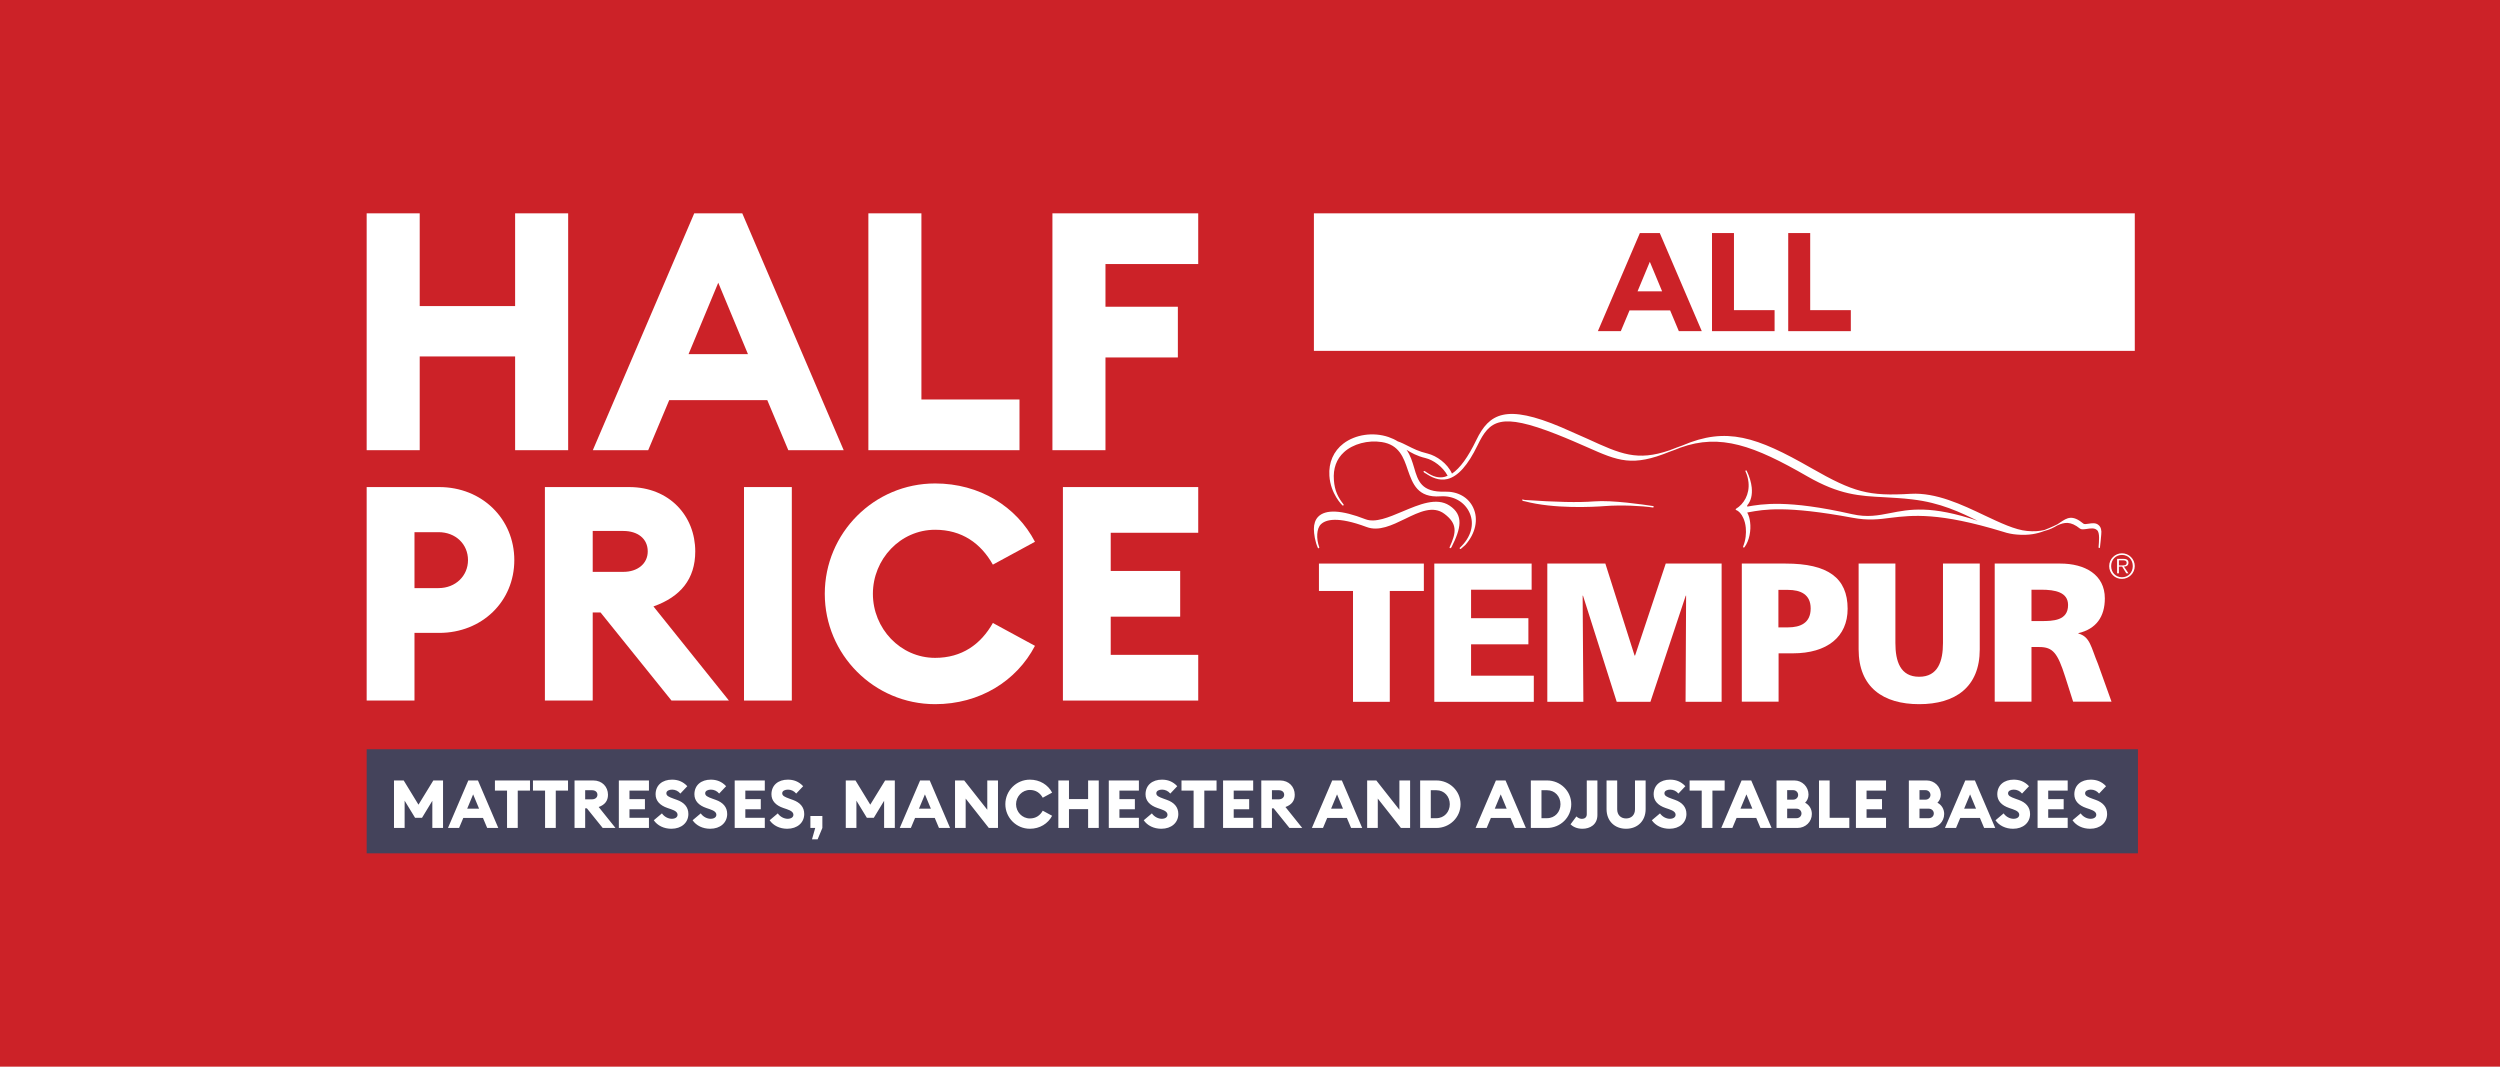
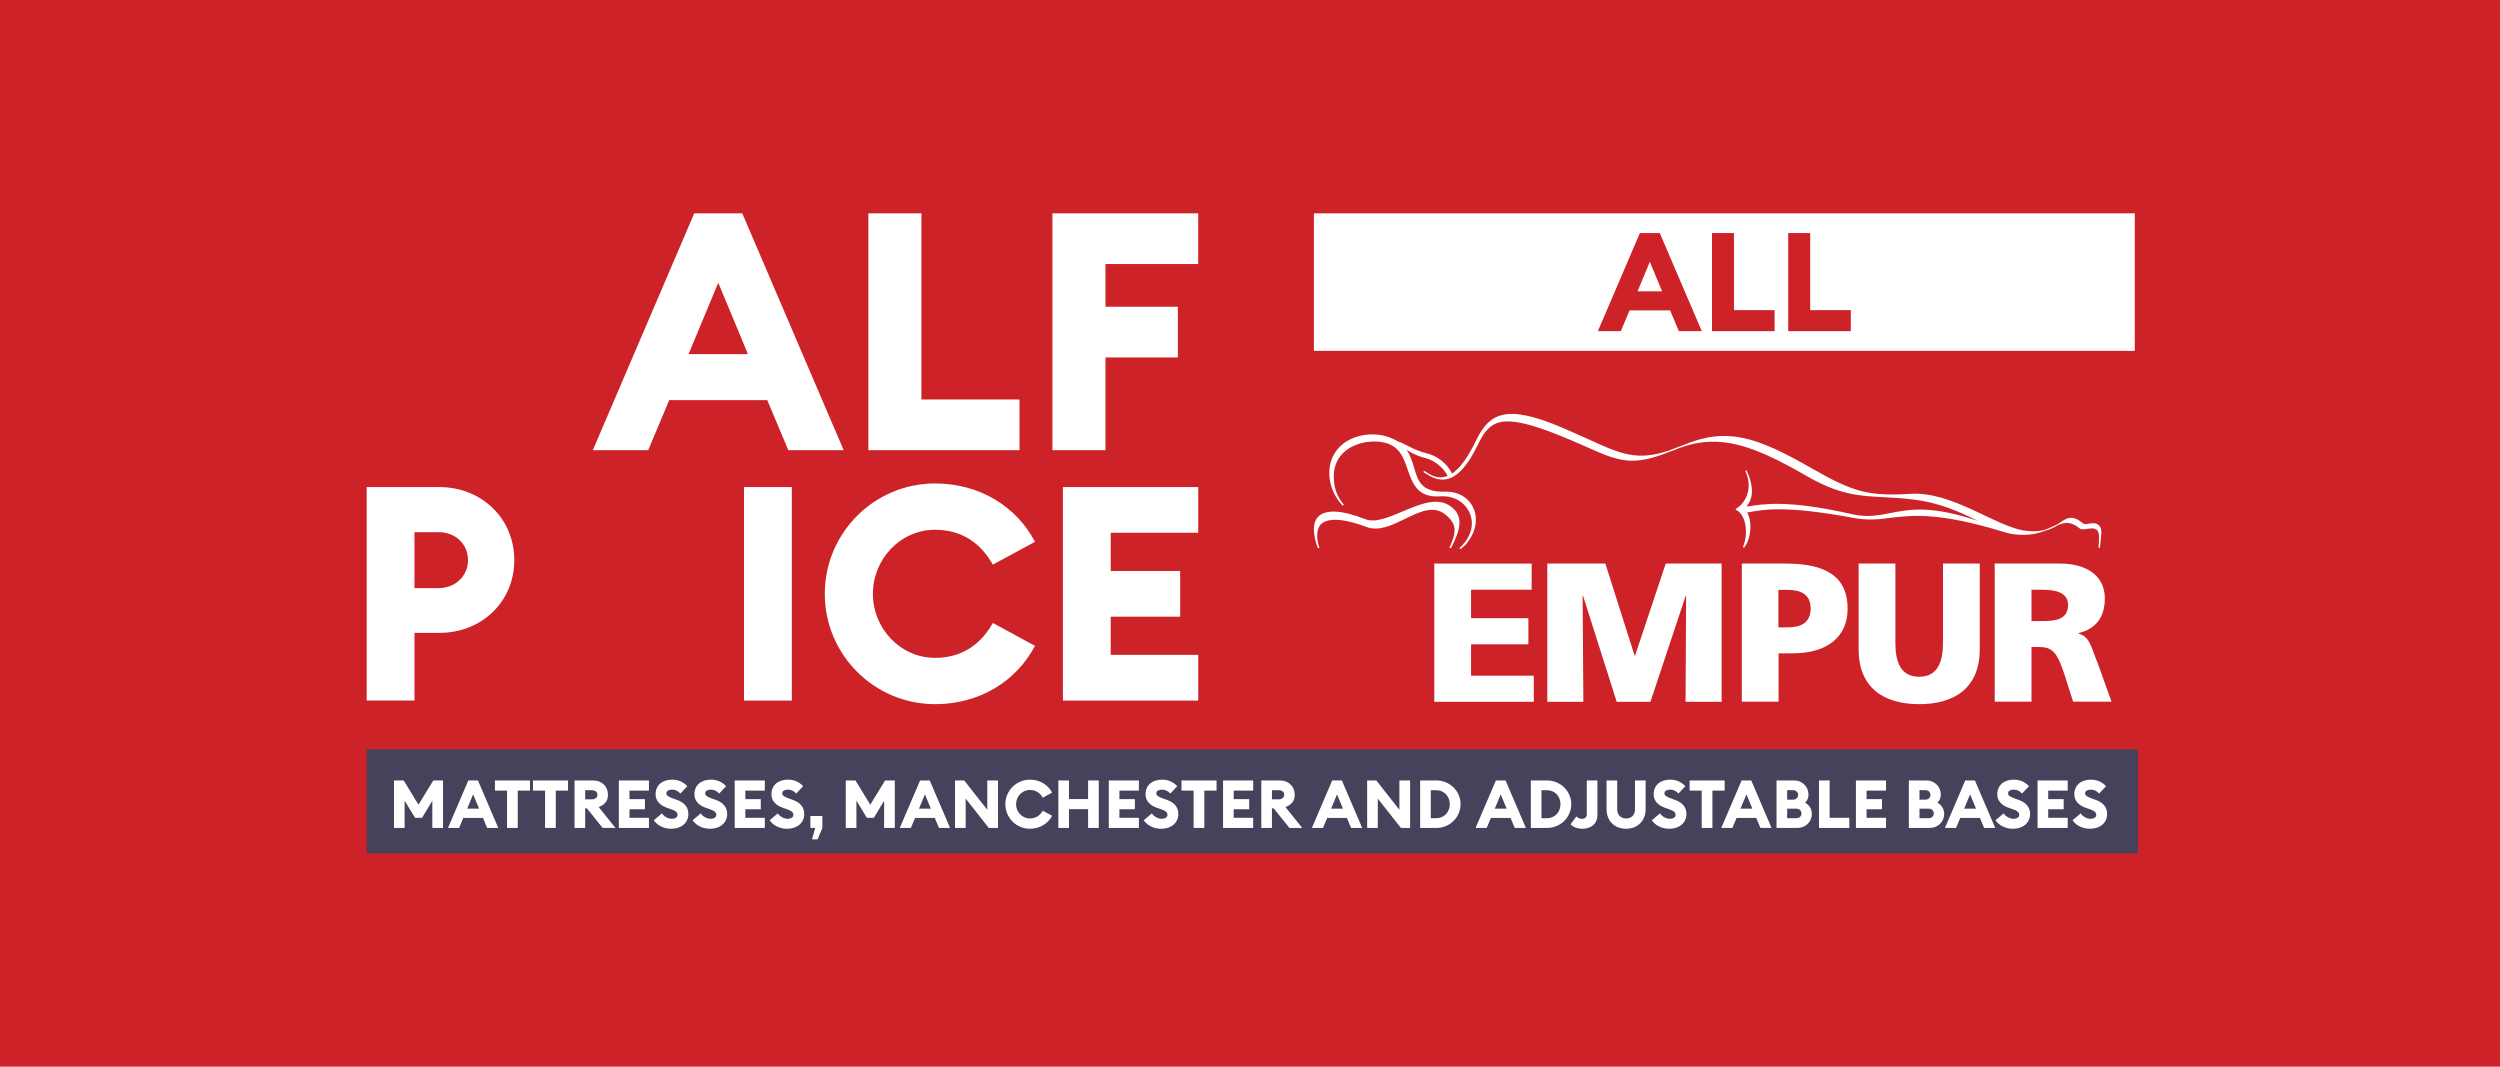
<svg xmlns="http://www.w3.org/2000/svg" width="375" height="160" viewBox="0 0 375 160" fill="none">
  <rect width="375" height="160" fill="#CC2228" />
  <path d="M157.864 67.529V32H179.732V39.606H165.821V46.011H176.679V53.618H165.821V67.529H157.864Z" fill="white" />
  <path d="M130.256 67.529V32H138.212V59.923H152.924V67.529H130.256Z" fill="white" />
  <path d="M88.923 67.529L104.135 32H111.341L126.553 67.529H118.246L115.094 60.023H100.382L97.23 67.529H88.923ZM103.284 53.117H112.192L107.738 42.409L103.284 53.117Z" fill="white" />
-   <path d="M55 67.528V32H62.956V45.911H77.268V32H85.224V67.528H77.268V53.467H62.956V67.528H55Z" fill="white" />
  <path d="M159.437 105.084V73.06H179.734V79.915H166.608V85.644H177.027V92.5H166.608V98.228H179.734V105.084H159.437Z" fill="white" />
  <path d="M140.27 105.625C131.114 105.625 123.717 98.183 123.717 89.071C123.717 79.96 131.114 72.518 140.27 72.518C146.946 72.518 152.493 75.991 155.245 81.268L148.93 84.696C147.126 81.494 144.284 79.464 140.27 79.464C135.038 79.464 130.934 83.884 130.934 89.071C130.934 94.258 135.038 98.679 140.27 98.679C144.284 98.679 147.126 96.649 148.93 93.447L155.245 96.874C152.493 102.152 146.946 105.625 140.27 105.625Z" fill="white" />
  <path d="M111.601 105.084V73.06H118.772V105.084H111.601Z" fill="white" />
-   <path d="M81.735 105.084V73.06H94.365C100.409 73.06 104.288 77.39 104.288 82.712C104.288 86.862 102.077 89.523 98.018 90.966L109.339 105.084H100.724L90.08 91.868H88.907V105.084H81.735ZM88.907 85.779H93.508C95.627 85.779 97.161 84.561 97.161 82.712C97.161 80.772 95.627 79.645 93.508 79.645H88.907V85.779Z" fill="white" />
  <path d="M77.146 84.02C77.146 90.199 72.32 94.935 65.87 94.935H62.172V105.084H55V73.06H65.87C72.32 73.06 77.146 77.841 77.146 84.02ZM70.2 84.02C70.2 81.629 68.351 79.825 65.78 79.825H62.172V88.215H65.78C68.351 88.215 70.2 86.365 70.2 84.02Z" fill="white" />
  <rect width="123.132" height="20.63" transform="translate(197.086 32)" fill="white" />
  <path d="M268.234 49.672V34.958H271.53V46.522H277.623V49.672H268.234Z" fill="#CC2228" />
  <path d="M256.8 49.672V34.958H260.095V46.522H266.188V49.672H256.8Z" fill="#CC2228" />
  <path d="M239.682 49.672L245.982 34.958H248.966L255.267 49.672H251.826L250.521 46.564H244.428L243.122 49.672H239.682ZM245.63 43.704H249.319L247.474 39.269L245.63 43.704Z" fill="#CC2228" />
  <g clip-path="url(#clip0_3528_4530)">
    <path d="M217.416 75.829C215.469 74.558 212.9 75.667 210.386 76.721C208.277 77.614 206.276 78.452 204.816 77.884C201.22 76.478 198.813 76.37 197.705 77.532C197.299 77.965 197.083 78.587 197.083 79.344C197.083 80.074 197.272 81.291 197.678 82.183C197.705 82.237 197.759 82.264 197.813 82.237C197.867 82.21 197.894 82.156 197.894 82.102C197.407 80.777 197.489 79.263 198.137 78.641C198.868 77.938 200.625 77.424 204.978 79.047C206.817 79.75 208.818 78.776 210.764 77.83C212.927 76.775 214.955 75.802 216.659 77.073C218.632 78.56 218.47 79.858 217.443 82.075C217.416 82.129 217.443 82.183 217.47 82.21C217.524 82.237 217.578 82.237 217.605 82.21L217.686 82.129L217.713 82.102C219.146 79.29 219.606 77.262 217.416 75.829Z" fill="white" />
-     <path d="M228.341 74.991C228.341 75.072 228.368 75.126 228.422 75.126L228.611 75.18C228.638 75.18 228.638 75.18 228.665 75.18C233.127 76.37 239.021 76.045 240.751 75.91C243.266 75.721 246.321 75.883 247.944 76.126C247.998 76.126 248.052 76.099 248.052 76.018C248.052 75.964 248.025 75.91 247.971 75.91C246.565 75.694 241.806 74.991 239.156 75.207C236.723 75.396 233.397 75.315 228.692 74.991C228.611 74.964 228.53 74.964 228.449 74.937C228.395 74.882 228.341 74.909 228.341 74.991Z" fill="white" />
    <path d="M314.835 78.803C314.402 78.37 313.781 78.478 313.267 78.56C312.942 78.614 312.645 78.641 312.537 78.56C310.833 77.154 310.076 77.667 309.022 78.37C308.887 78.451 308.751 78.56 308.616 78.641C308.427 78.722 308.211 78.83 307.994 78.938C307.589 79.127 307.129 79.317 306.643 79.506C305.94 79.668 305.101 79.749 304.047 79.641C302.262 79.479 300.045 78.424 297.693 77.316C294.286 75.694 290.42 73.855 286.607 74.071C280.28 74.45 278.063 73.855 271.682 70.205C263.462 65.5 258.974 63.986 252.35 66.825C252.242 66.879 252.161 66.906 252.052 66.933C251.701 67.068 251.349 67.177 250.971 67.339C250.782 67.42 250.592 67.474 250.403 67.555C245.563 69.204 243.13 68.123 238.128 65.825L234.207 64.094C225.906 60.579 223.392 61.985 221.445 66.014C220.201 68.582 219.012 70.232 217.795 71.043C217.119 69.502 215.47 68.366 214.172 68.042C212.793 67.717 211.982 67.285 211.171 66.879C210.684 66.636 210.224 66.392 209.656 66.203C209.278 65.96 208.818 65.743 208.278 65.554C205.952 64.77 203.302 65.176 201.518 66.528C200.031 67.663 199.274 69.394 199.409 71.367C199.571 74.071 201.329 75.775 201.356 75.802C201.41 75.856 201.464 75.856 201.518 75.802C201.572 75.775 201.572 75.694 201.518 75.639C200.734 74.639 200.193 73.639 200.085 72.016C199.95 70.286 200.463 68.853 201.599 67.825C202.951 66.582 205.195 65.987 207.277 66.311C209.873 66.717 210.549 68.636 211.171 70.502C211.901 72.557 212.631 74.693 216.065 74.45C218.011 74.315 219.715 75.288 220.445 76.937C221.202 78.641 220.661 80.587 218.985 82.156C218.931 82.183 218.931 82.264 218.985 82.318C219.012 82.372 219.093 82.372 219.147 82.318L219.796 81.75C221.337 80.02 221.797 77.884 220.985 76.153C220.255 74.585 218.66 73.693 216.713 73.747C213.198 73.855 212.685 72.124 212.117 70.151C211.847 69.258 211.576 68.312 210.981 67.474C211.684 67.906 212.495 68.393 213.847 68.718C214.983 68.988 216.443 70.016 217.146 71.367C216.984 71.421 216.849 71.475 216.686 71.53C215.821 71.746 214.929 71.503 213.956 70.827C213.874 70.773 213.793 70.719 213.712 70.664C213.658 70.637 213.604 70.637 213.55 70.691C213.55 70.719 213.523 70.746 213.523 70.746C213.523 70.773 213.523 70.8 213.577 70.827L213.739 70.962C213.766 70.989 213.793 70.989 213.82 70.989C214.659 71.557 215.821 72.178 217.119 71.854C218.714 71.448 220.174 69.799 221.634 66.798C223.446 63.04 225.041 61.823 233.504 65.149C235.289 65.852 236.749 66.501 238.047 67.068C242.778 69.177 244.86 70.043 250.484 67.744C250.971 67.582 251.512 67.366 252.052 67.149C258.055 64.986 263.111 66.852 271.087 71.448C275.927 74.233 278.901 74.396 282.66 74.585C283.93 74.666 285.282 74.72 286.823 74.909C291.068 75.396 294.07 76.856 296.719 78.154C296.719 78.154 296.719 78.154 296.747 78.154C289.635 75.748 286.418 76.397 283.525 76.964C281.713 77.316 280.118 77.64 277.82 77.126C268.032 74.909 264.301 75.612 262.084 75.991V75.802C262.651 75.153 262.868 74.233 262.759 73.125C262.678 72.368 262.435 71.503 262.002 70.61C261.975 70.583 261.948 70.556 261.894 70.556H261.867C261.84 70.583 261.813 70.61 261.813 70.664V70.691C262.084 71.259 262.219 71.827 262.273 72.341C262.462 74.152 261.57 75.612 260.407 76.315C260.38 76.342 260.353 76.37 260.353 76.424C260.353 76.451 260.38 76.505 260.407 76.505C260.813 76.64 261.218 77.073 261.489 77.694C261.678 78.1 261.813 78.587 261.867 79.154C261.948 79.993 261.867 80.993 261.462 81.993C261.462 81.993 261.462 82.02 261.462 82.047C261.462 82.075 261.489 82.102 261.516 82.129C261.57 82.156 261.624 82.129 261.651 82.102C261.651 82.102 261.651 82.075 261.678 82.075C262.408 81.101 262.678 79.533 262.516 78.316C262.489 78.073 262.435 77.829 262.381 77.613C262.3 77.316 262.192 77.073 262.084 76.883L262.354 76.829C264.544 76.424 267.87 75.802 277.901 77.667C280.199 78.1 281.794 77.911 283.633 77.667C286.824 77.289 290.798 76.802 300.505 79.776C301.154 79.993 301.83 80.128 302.506 80.182C304.344 80.344 305.615 80.047 306.67 79.641C307.454 79.452 308.076 79.127 308.562 78.83C309.671 78.316 310.59 78.154 311.996 79.29C312.212 79.452 312.564 79.398 312.996 79.344C313.537 79.263 314.159 79.154 314.538 79.506C315.024 79.857 314.835 81.344 314.781 82.102C314.781 82.156 314.835 82.21 314.889 82.21C314.943 82.21 314.997 82.156 314.997 82.102V82.075C315.024 81.75 315.187 80.425 315.187 80.182C315.268 79.56 315.132 79.073 314.835 78.803Z" fill="white" />
-     <path d="M202.951 88.645H197.841V84.535H213.577V88.645H208.467V105.273H202.951V88.645Z" fill="white" />
    <path d="M215.145 84.535H229.745V88.456H220.66V92.728H229.258V96.648H220.66V101.353H230.07V105.273H215.145V84.535Z" fill="white" />
    <path d="M232.097 84.535H240.803L245.183 98.325H245.264L249.861 84.535H258.243V105.273H252.835L252.916 89.348H252.862L247.563 105.273H242.506L237.45 89.348H237.396L237.504 105.273H232.097V84.535Z" fill="white" />
    <path d="M261.245 84.535H267.842C274.169 84.535 277.144 86.671 277.144 91.322C277.144 95.513 274.088 98 268.924 98H266.788V105.246H261.272V84.535H261.245ZM266.761 94.107H268.194C270.087 94.107 271.601 93.431 271.601 91.268C271.601 89.159 270.087 88.483 268.194 88.483H266.761V94.107Z" fill="white" />
    <path d="M296.963 97.405C296.963 103.083 293.285 105.625 287.878 105.625C282.47 105.625 278.793 103.083 278.793 97.405V84.535H284.309V96.459C284.309 99.19 285.039 101.515 287.878 101.515C290.69 101.515 291.447 99.19 291.447 96.459V84.535H296.963V97.405Z" fill="white" />
    <path d="M299.179 84.535H309.048C312.725 84.535 315.726 86.184 315.726 89.754C315.726 92.511 314.428 94.35 311.751 94.972V95.026C313.536 95.513 313.644 97.081 314.699 99.595L316.727 105.246H310.967L309.778 101.515C308.642 97.946 307.939 97.054 305.884 97.054H304.722V105.246H299.206V84.535H299.179ZM304.722 93.16H306.182C307.966 93.16 310.21 93.106 310.21 90.754C310.21 88.834 308.291 88.456 306.182 88.456H304.722V93.16Z" fill="white" />
-     <path d="M316.376 84.914C316.376 83.859 317.241 82.994 318.296 82.994C319.35 82.994 320.215 83.859 320.215 84.914C320.215 85.968 319.35 86.833 318.296 86.833C317.241 86.86 316.376 85.995 316.376 84.914ZM319.918 84.914C319.918 83.967 319.242 83.237 318.296 83.237C317.349 83.237 316.673 83.967 316.673 84.914C316.673 85.86 317.349 86.59 318.296 86.59C319.242 86.59 319.918 85.86 319.918 84.914ZM319.269 85.995H318.945L318.323 84.995H317.836V85.995H317.566V83.832H318.512C319.08 83.832 319.269 84.048 319.269 84.4C319.269 84.832 318.972 84.968 318.593 84.995L319.269 85.995ZM318.242 84.805C318.539 84.805 318.999 84.859 318.999 84.427C318.999 84.103 318.728 84.048 318.458 84.048H317.836V84.805H318.242Z" fill="white" />
  </g>
  <rect width="265.691" height="15.613" transform="translate(55 112.387)" fill="#44435B" />
  <path d="M59.099 124.194V117.068H60.554L62.772 120.701L65 117.068H66.455V124.194H64.85V120.119L63.304 122.668H62.26L60.694 120.099V124.194H59.099ZM67.196 124.194L70.247 117.068H71.693L74.744 124.194H73.078L72.445 122.688H69.495L68.862 124.194H67.196ZM70.077 121.303H71.863L70.97 119.155L70.077 121.303ZM76.056 124.194V118.593H74.239V117.068H79.498V118.593H77.662V124.194H76.056ZM81.76 124.194V118.593H79.944V117.068H85.203V118.593H83.366V124.194H81.76ZM86.18 124.194V117.068H88.99C90.335 117.068 91.198 118.031 91.198 119.215C91.198 120.139 90.707 120.731 89.803 121.052L92.323 124.194H90.406L88.037 121.253H87.776V124.194H86.18ZM87.776 119.898H88.8C89.271 119.898 89.613 119.627 89.613 119.215C89.613 118.784 89.271 118.533 88.8 118.533H87.776V119.898ZM92.826 124.194V117.068H97.342V118.593H94.421V119.868H96.74V121.393H94.421V122.668H97.342V124.194H92.826ZM100.707 124.314C99.583 124.314 98.62 123.842 98.068 123.039L99.292 122.006C99.633 122.517 100.246 122.819 100.767 122.819C101.299 122.819 101.631 122.568 101.631 122.226C101.631 121.865 101.35 121.614 100.637 121.373L100.135 121.203C98.981 120.811 98.339 120.119 98.339 119.145C98.339 117.76 99.372 116.947 100.798 116.947C101.661 116.947 102.434 117.218 103.096 117.931L102.052 119.035C101.721 118.633 101.269 118.443 100.818 118.443C100.386 118.443 99.954 118.613 99.954 118.985C99.954 119.366 100.306 119.537 101.059 119.808L101.56 119.988C102.594 120.36 103.267 121.042 103.257 122.116C103.247 123.411 102.213 124.314 100.707 124.314ZM106.529 124.314C105.405 124.314 104.442 123.842 103.89 123.039L105.114 122.006C105.455 122.517 106.068 122.819 106.59 122.819C107.122 122.819 107.453 122.568 107.453 122.226C107.453 121.865 107.172 121.614 106.459 121.373L105.957 121.203C104.803 120.811 104.161 120.119 104.161 119.145C104.161 117.76 105.194 116.947 106.62 116.947C107.483 116.947 108.256 117.218 108.918 117.931L107.874 119.035C107.543 118.633 107.091 118.443 106.64 118.443C106.208 118.443 105.777 118.613 105.777 118.985C105.777 119.366 106.128 119.537 106.881 119.808L107.382 119.988C108.416 120.36 109.089 121.042 109.079 122.116C109.069 123.411 108.035 124.314 106.529 124.314ZM110.204 124.194V117.068H114.72V118.593H111.799V119.868H114.118V121.393H111.799V122.668H114.72V124.194H110.204ZM118.085 124.314C116.961 124.314 115.998 123.842 115.446 123.039L116.67 122.006C117.011 122.517 117.624 122.819 118.146 122.819C118.678 122.819 119.009 122.568 119.009 122.226C119.009 121.865 118.728 121.614 118.015 121.373L117.513 121.203C116.359 120.811 115.717 120.119 115.717 119.145C115.717 117.76 116.75 116.947 118.176 116.947C119.039 116.947 119.812 117.218 120.474 117.931L119.43 119.035C119.099 118.633 118.647 118.443 118.196 118.443C117.764 118.443 117.333 118.613 117.333 118.985C117.333 119.366 117.684 119.537 118.437 119.808L118.938 119.988C119.972 120.36 120.645 121.042 120.635 122.116C120.625 123.411 119.591 124.314 118.085 124.314ZM121.8 125.9L122.282 124.194H121.559V122.397H123.355V124.194L122.643 125.9H121.8ZM126.866 124.194V117.068H128.322L130.54 120.701L132.768 117.068H134.223V124.194H132.617V120.119L131.072 122.668H130.028L128.462 120.099V124.194H126.866ZM134.964 124.194L138.015 117.068H139.46L142.512 124.194H140.846L140.213 122.688H137.262L136.63 124.194H134.964ZM137.845 121.303H139.631L138.738 119.155L137.845 121.303ZM149.698 124.194H148.323L144.85 119.787V124.194H143.254V117.068H144.629L148.092 121.464V117.068H149.698V124.194ZM154.485 124.314C152.448 124.314 150.802 122.658 150.802 120.631C150.802 118.603 152.448 116.947 154.485 116.947C155.971 116.947 157.205 117.72 157.818 118.894L156.412 119.657C156.011 118.944 155.379 118.493 154.485 118.493C153.321 118.493 152.408 119.476 152.408 120.631C152.408 121.785 153.321 122.768 154.485 122.768C155.379 122.768 156.011 122.317 156.412 121.604L157.818 122.367C157.205 123.541 155.971 124.314 154.485 124.314ZM158.751 124.194V117.068H160.346V119.858H163.217V117.068H164.813V124.194H163.217V121.373H160.346V124.194H158.751ZM166.317 124.194V117.068H170.834V118.593H167.913V119.868H170.232V121.393H167.913V122.668H170.834V124.194H166.317ZM174.199 124.314C173.075 124.314 172.111 123.842 171.559 123.039L172.784 122.006C173.125 122.517 173.737 122.819 174.259 122.819C174.791 122.819 175.122 122.568 175.122 122.226C175.122 121.865 174.841 121.614 174.129 121.373L173.627 121.203C172.473 120.811 171.83 120.119 171.83 119.145C171.83 117.76 172.864 116.947 174.289 116.947C175.153 116.947 175.925 117.218 176.588 117.931L175.544 119.035C175.213 118.633 174.761 118.443 174.309 118.443C173.878 118.443 173.446 118.613 173.446 118.985C173.446 119.366 173.798 119.537 174.55 119.808L175.052 119.988C176.086 120.36 176.758 121.042 176.748 122.116C176.738 123.411 175.705 124.314 174.199 124.314ZM179.04 124.194V118.593H177.224V117.068H182.483V118.593H180.646V124.194H179.04ZM183.46 124.194V117.068H187.977V118.593H185.056V119.868H187.375V121.393H185.056V122.668H187.977V124.194H183.46ZM189.194 124.194V117.068H192.004C193.349 117.068 194.212 118.031 194.212 119.215C194.212 120.139 193.721 120.731 192.817 121.052L195.337 124.194H193.42L191.051 121.253H190.79V124.194H189.194ZM190.79 119.898H191.814C192.285 119.898 192.627 119.627 192.627 119.215C192.627 118.784 192.285 118.533 191.814 118.533H190.79V119.898ZM196.782 124.194L199.833 117.068H201.279L204.33 124.194H202.664L202.031 122.688H199.081L198.448 124.194H196.782ZM199.663 121.303H201.449L200.556 119.155L199.663 121.303ZM211.516 124.194H210.141L206.668 119.787V124.194H205.073V117.068H206.448L209.91 121.464V117.068H211.516V124.194ZM213.022 124.194V117.068H215.45C217.458 117.068 219.084 118.653 219.084 120.631C219.084 122.608 217.458 124.194 215.45 124.194H213.022ZM214.617 122.728H215.45C216.655 122.728 217.468 121.775 217.468 120.631C217.468 119.486 216.655 118.533 215.45 118.533H214.617V122.728ZM221.335 124.194L224.386 117.068H225.831L228.883 124.194H227.217L226.584 122.688H223.633L223.001 124.194H221.335ZM224.216 121.303H226.002L225.109 119.155L224.216 121.303ZM229.625 124.194V117.068H232.054C234.062 117.068 235.688 118.653 235.688 120.631C235.688 122.608 234.062 124.194 232.054 124.194H229.625ZM231.221 122.728H232.054C233.259 122.728 234.072 121.775 234.072 120.631C234.072 119.486 233.259 118.533 232.054 118.533H231.221V122.728ZM237.363 124.314C236.45 124.314 235.898 123.953 235.577 123.652L236.46 122.467C236.731 122.718 237.012 122.829 237.293 122.829C237.684 122.829 238.016 122.608 238.016 122.146V117.068H239.611V122.246C239.611 123.702 238.497 124.314 237.363 124.314ZM243.914 124.314C242.198 124.314 240.983 123.15 240.983 121.373V117.068H242.579V121.393C242.579 122.246 243.121 122.768 243.914 122.768C244.707 122.768 245.249 122.246 245.249 121.393V117.068H246.845V121.373C246.845 123.15 245.62 124.314 243.914 124.314ZM250.416 124.314C249.292 124.314 248.328 123.842 247.776 123.039L249.001 122.006C249.342 122.517 249.954 122.819 250.476 122.819C251.008 122.819 251.339 122.568 251.339 122.226C251.339 121.865 251.058 121.614 250.345 121.373L249.844 121.203C248.689 120.811 248.047 120.119 248.047 119.145C248.047 117.76 249.081 116.947 250.506 116.947C251.369 116.947 252.142 117.218 252.804 117.931L251.761 119.035C251.429 118.633 250.978 118.443 250.526 118.443C250.095 118.443 249.663 118.613 249.663 118.985C249.663 119.366 250.014 119.537 250.767 119.808L251.269 119.988C252.303 120.36 252.975 121.042 252.965 122.116C252.955 123.411 251.921 124.314 250.416 124.314ZM255.257 124.194V118.593H253.44V117.068H258.7V118.593H256.863V124.194H255.257ZM258.189 124.194L261.24 117.068H262.685L265.736 124.194H264.07L263.438 122.688H260.487L259.855 124.194H258.189ZM261.069 121.303H262.856L261.963 119.155L261.069 121.303ZM266.479 124.194V117.068H269.159C270.323 117.068 271.277 118.011 271.277 119.185C271.277 119.687 271.076 120.109 270.765 120.41C271.367 120.721 271.778 121.333 271.778 122.096C271.778 123.27 270.835 124.194 269.611 124.194H266.479ZM268.075 119.948H268.978C269.41 119.948 269.721 119.627 269.721 119.245C269.721 118.854 269.41 118.523 268.978 118.523H268.075V119.948ZM268.075 122.728H269.48C269.902 122.728 270.223 122.417 270.223 122.016C270.223 121.624 269.902 121.303 269.47 121.303H268.075V122.728ZM272.85 124.194V117.068H274.446V122.668H277.397V124.194H272.85ZM278.388 124.194V117.068H282.904V118.593H279.984V119.868H282.302V121.393H279.984V122.668H282.904V124.194H278.388ZM286.327 124.194V117.068H289.007C290.171 117.068 291.125 118.011 291.125 119.185C291.125 119.687 290.924 120.109 290.613 120.41C291.215 120.721 291.627 121.333 291.627 122.096C291.627 123.27 290.683 124.194 289.459 124.194H286.327ZM287.923 119.948H288.826C289.258 119.948 289.569 119.627 289.569 119.245C289.569 118.854 289.258 118.523 288.826 118.523H287.923V119.948ZM287.923 122.728H289.328C289.75 122.728 290.071 122.417 290.071 122.016C290.071 121.624 289.75 121.303 289.318 121.303H287.923V122.728ZM291.739 124.194L294.791 117.068H296.236L299.287 124.194H297.621L296.989 122.688H294.038L293.405 124.194H291.739ZM294.62 121.303H296.406L295.513 119.155L294.62 121.303ZM301.962 124.314C300.838 124.314 299.874 123.842 299.322 123.039L300.547 122.006C300.888 122.517 301.5 122.819 302.022 122.819C302.554 122.819 302.885 122.568 302.885 122.226C302.885 121.865 302.604 121.614 301.892 121.373L301.39 121.203C300.236 120.811 299.593 120.119 299.593 119.145C299.593 117.76 300.627 116.947 302.052 116.947C302.915 116.947 303.688 117.218 304.351 117.931L303.307 119.035C302.976 118.633 302.524 118.443 302.072 118.443C301.641 118.443 301.209 118.613 301.209 118.985C301.209 119.366 301.56 119.537 302.313 119.808L302.815 119.988C303.849 120.36 304.521 121.042 304.511 122.116C304.501 123.411 303.467 124.314 301.962 124.314ZM305.636 124.194V117.068H310.153V118.593H307.232V119.868H309.551V121.393H307.232V122.668H310.153V124.194H305.636ZM313.518 124.314C312.394 124.314 311.43 123.842 310.878 123.039L312.103 122.006C312.444 122.517 313.056 122.819 313.578 122.819C314.11 122.819 314.441 122.568 314.441 122.226C314.441 121.865 314.16 121.614 313.448 121.373L312.946 121.203C311.792 120.811 311.149 120.119 311.149 119.145C311.149 117.76 312.183 116.947 313.608 116.947C314.471 116.947 315.244 117.218 315.907 117.931L314.863 119.035C314.532 118.633 314.08 118.443 313.628 118.443C313.197 118.443 312.765 118.613 312.765 118.985C312.765 119.366 313.116 119.537 313.869 119.808L314.371 119.988C315.405 120.36 316.077 121.042 316.067 122.116C316.057 123.411 315.023 124.314 313.518 124.314Z" fill="white" />
  <defs>
    <clipPath id="clip0_3528_4530">
      <rect width="123.132" height="43.532" fill="white" transform="translate(197.086 62.093)" />
    </clipPath>
  </defs>
</svg>